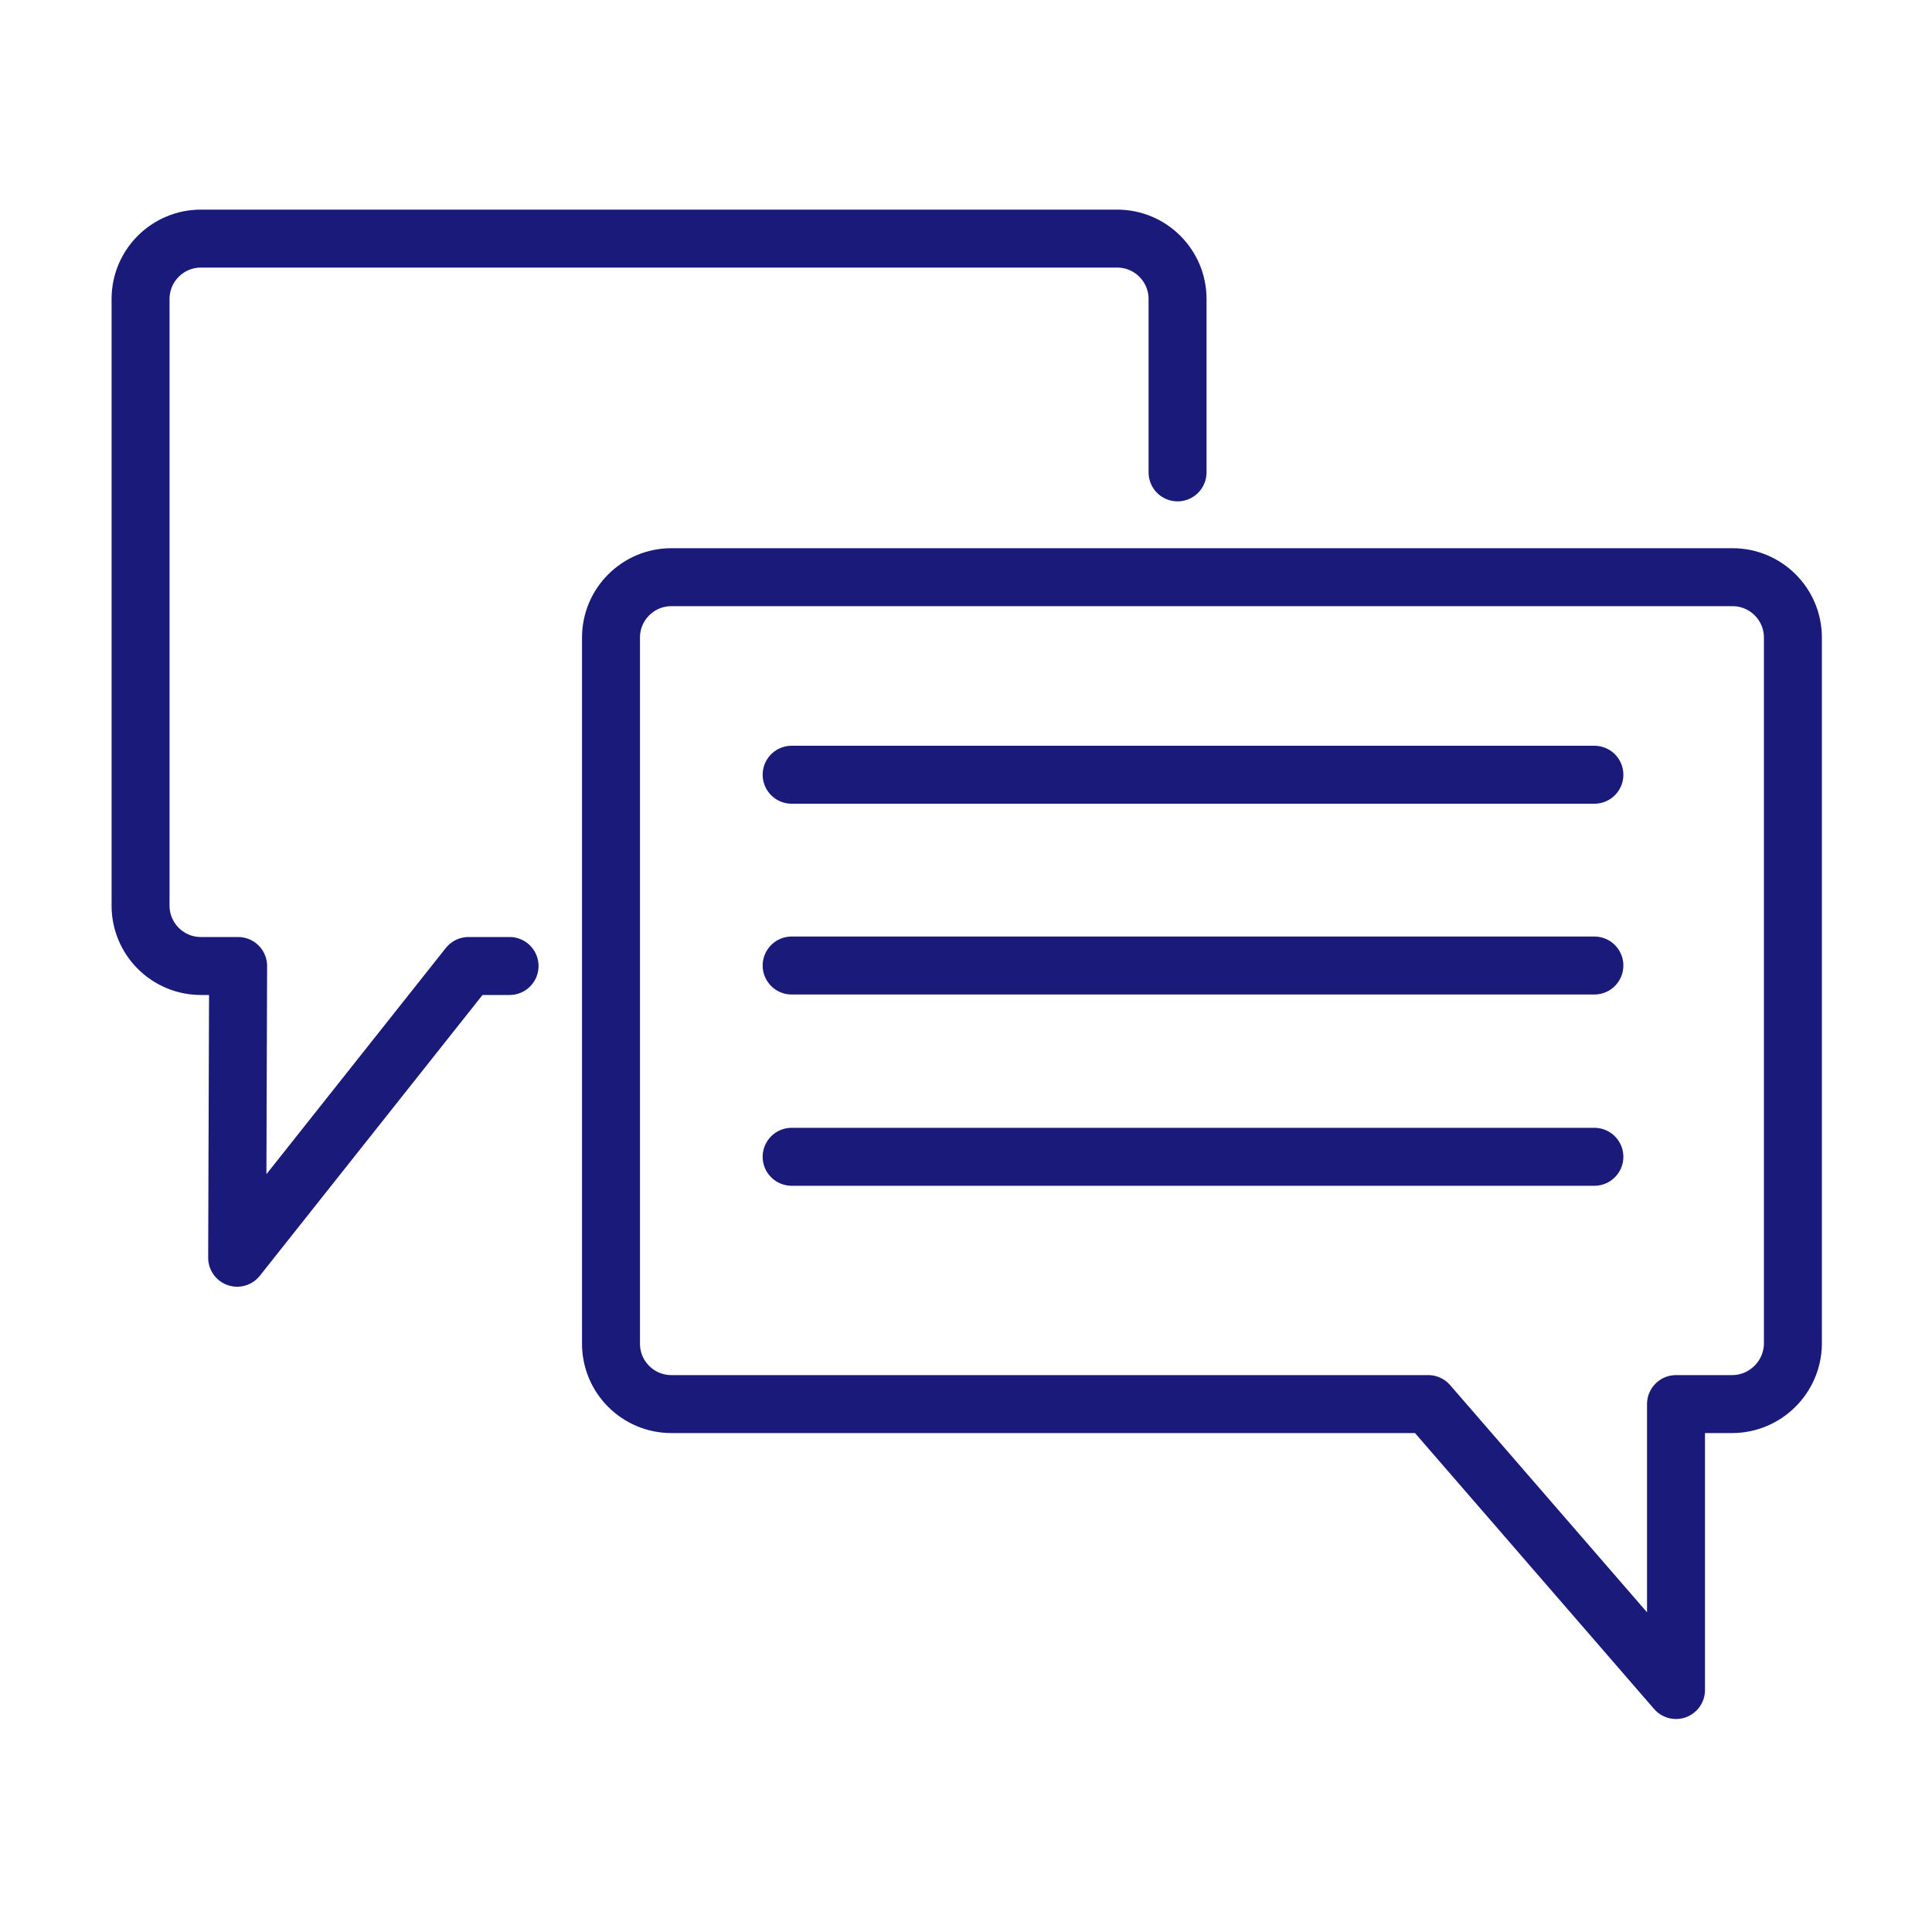
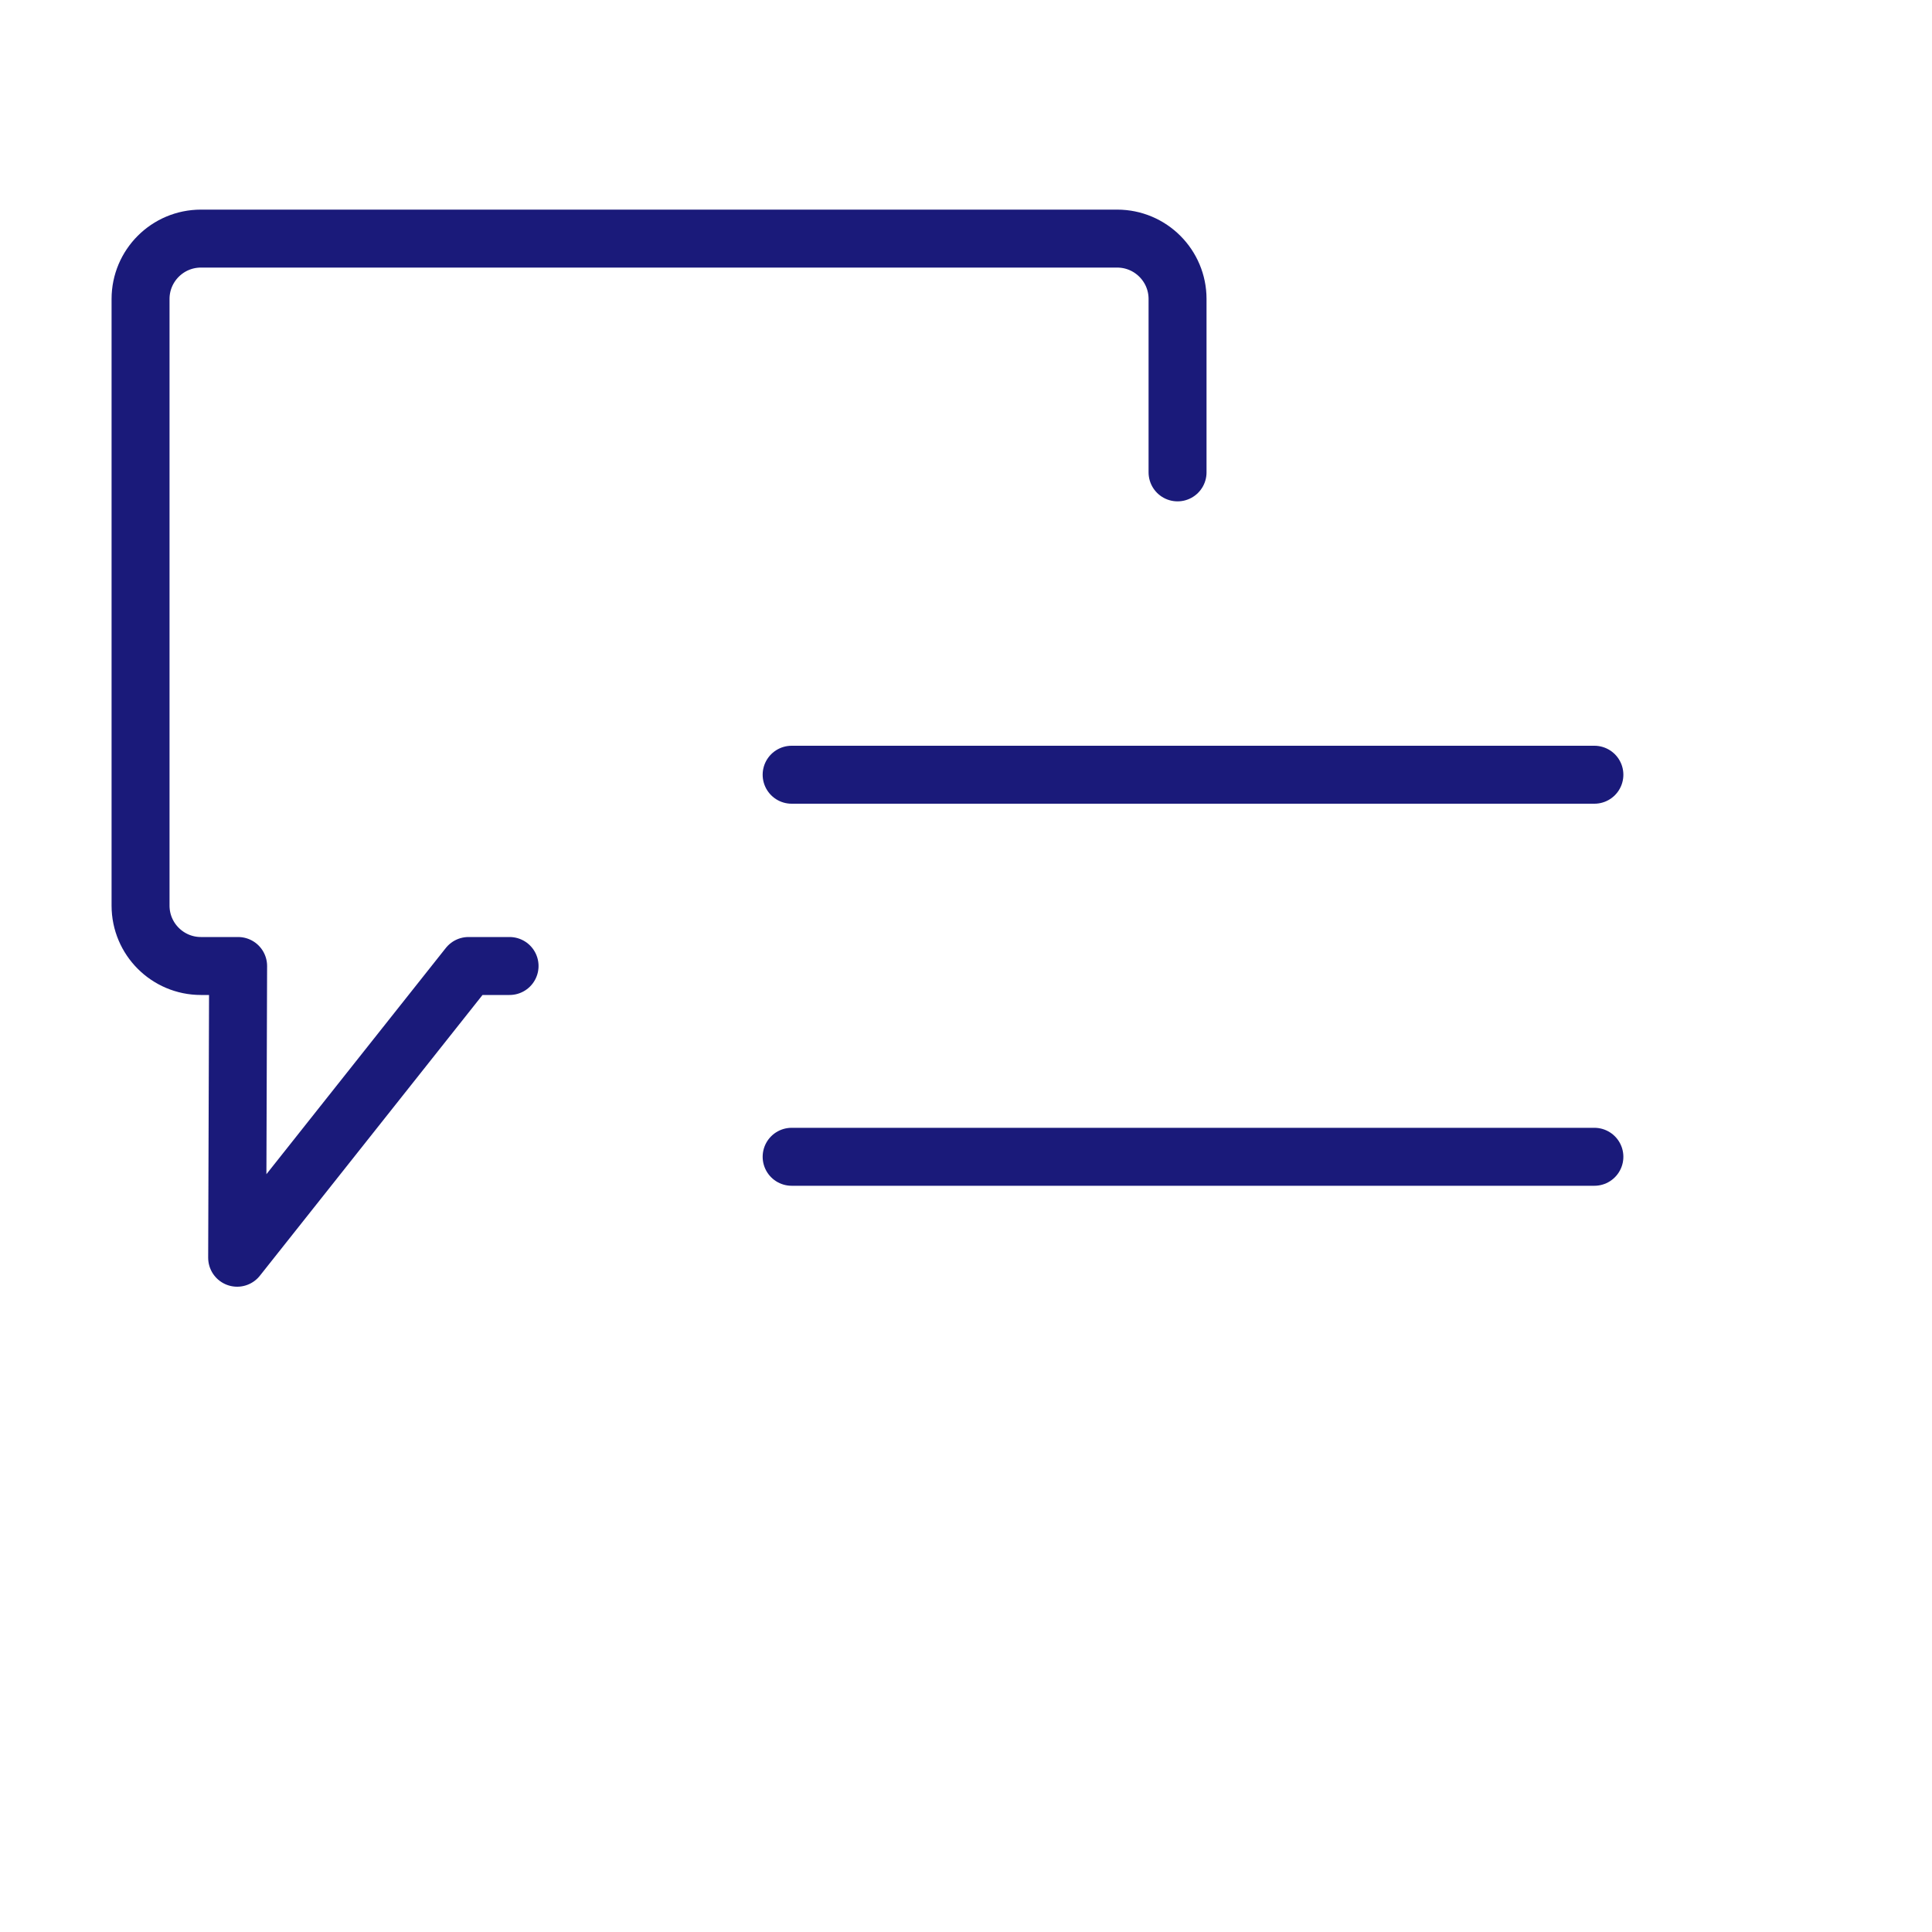
<svg xmlns="http://www.w3.org/2000/svg" version="1.1" id="Layer_2" x="0px" y="0px" viewBox="0 0 400 400" style="enable-background:new 0 0 400 400;" xml:space="preserve">
  <style type="text/css">
	.st0{fill:none;stroke:#1A1A7A;stroke-width:12;stroke-linecap:round;stroke-linejoin:round;stroke-miterlimit:10;}
</style>
  <g>
    <path class="st0" d="M105.5,200H97l-47.9,60.4l0.2-60.4h-7.7c-6.9,0-12.5-5.6-12.5-12.5V61.9c0-6.9,5.6-12.5,12.5-12.5h189.7   c6.9,0,12.5,5.6,12.5,12.5v35.9" />
-     <path class="st0" d="M358.6,290.7h-11.6l0,59.2l-51.3-59.2H139c-6.9,0-12.5-5.6-12.5-12.5V132c0-6.9,5.6-12.5,12.5-12.5h219.7   c6.9,0,12.5,5.6,12.5,12.5v146.3C371.1,285.1,365.5,290.7,358.6,290.7z" />
    <line class="st0" x1="163.9" y1="160.4" x2="330.1" y2="160.4" />
-     <line class="st0" x1="163.9" y1="199.9" x2="330.1" y2="199.9" />
    <line class="st0" x1="163.9" y1="239.5" x2="330.1" y2="239.5" />
  </g>
</svg>